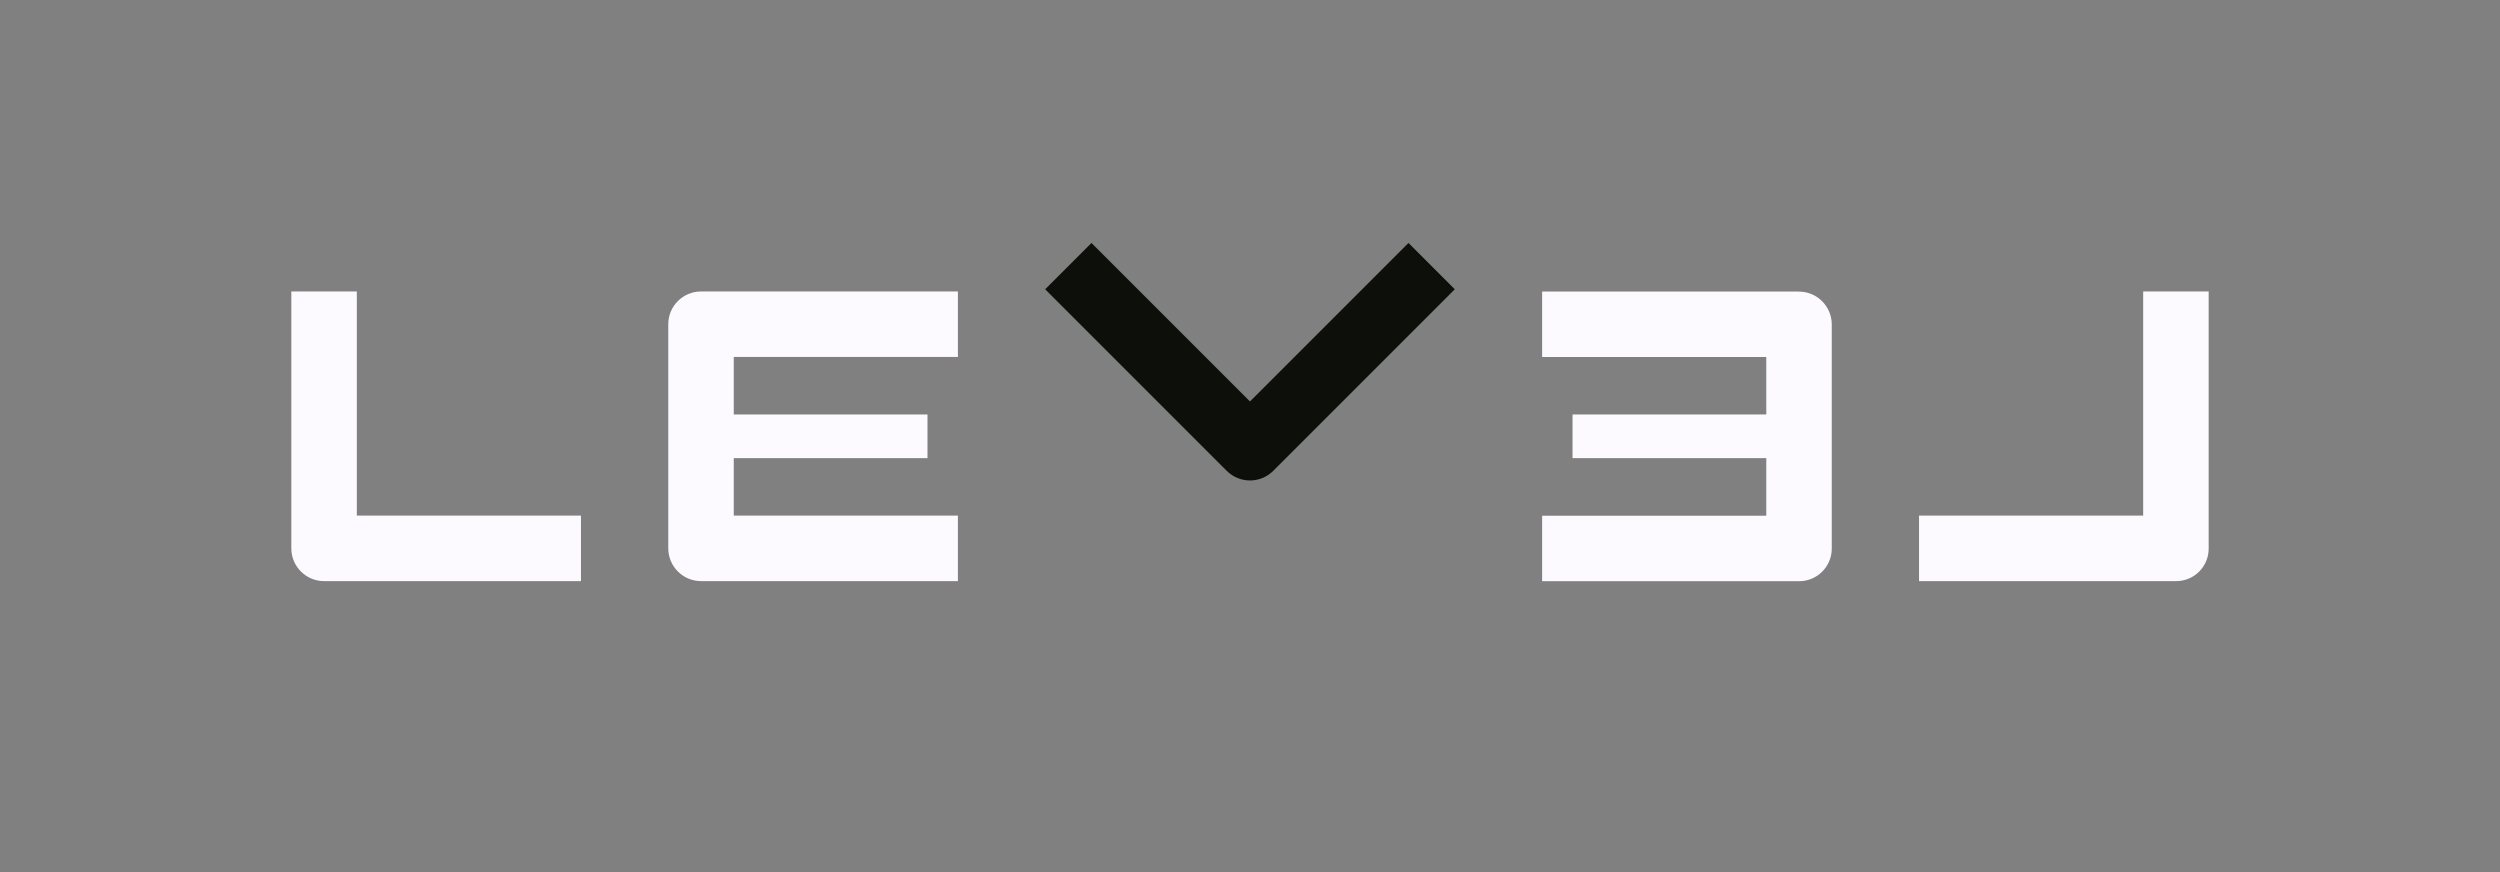
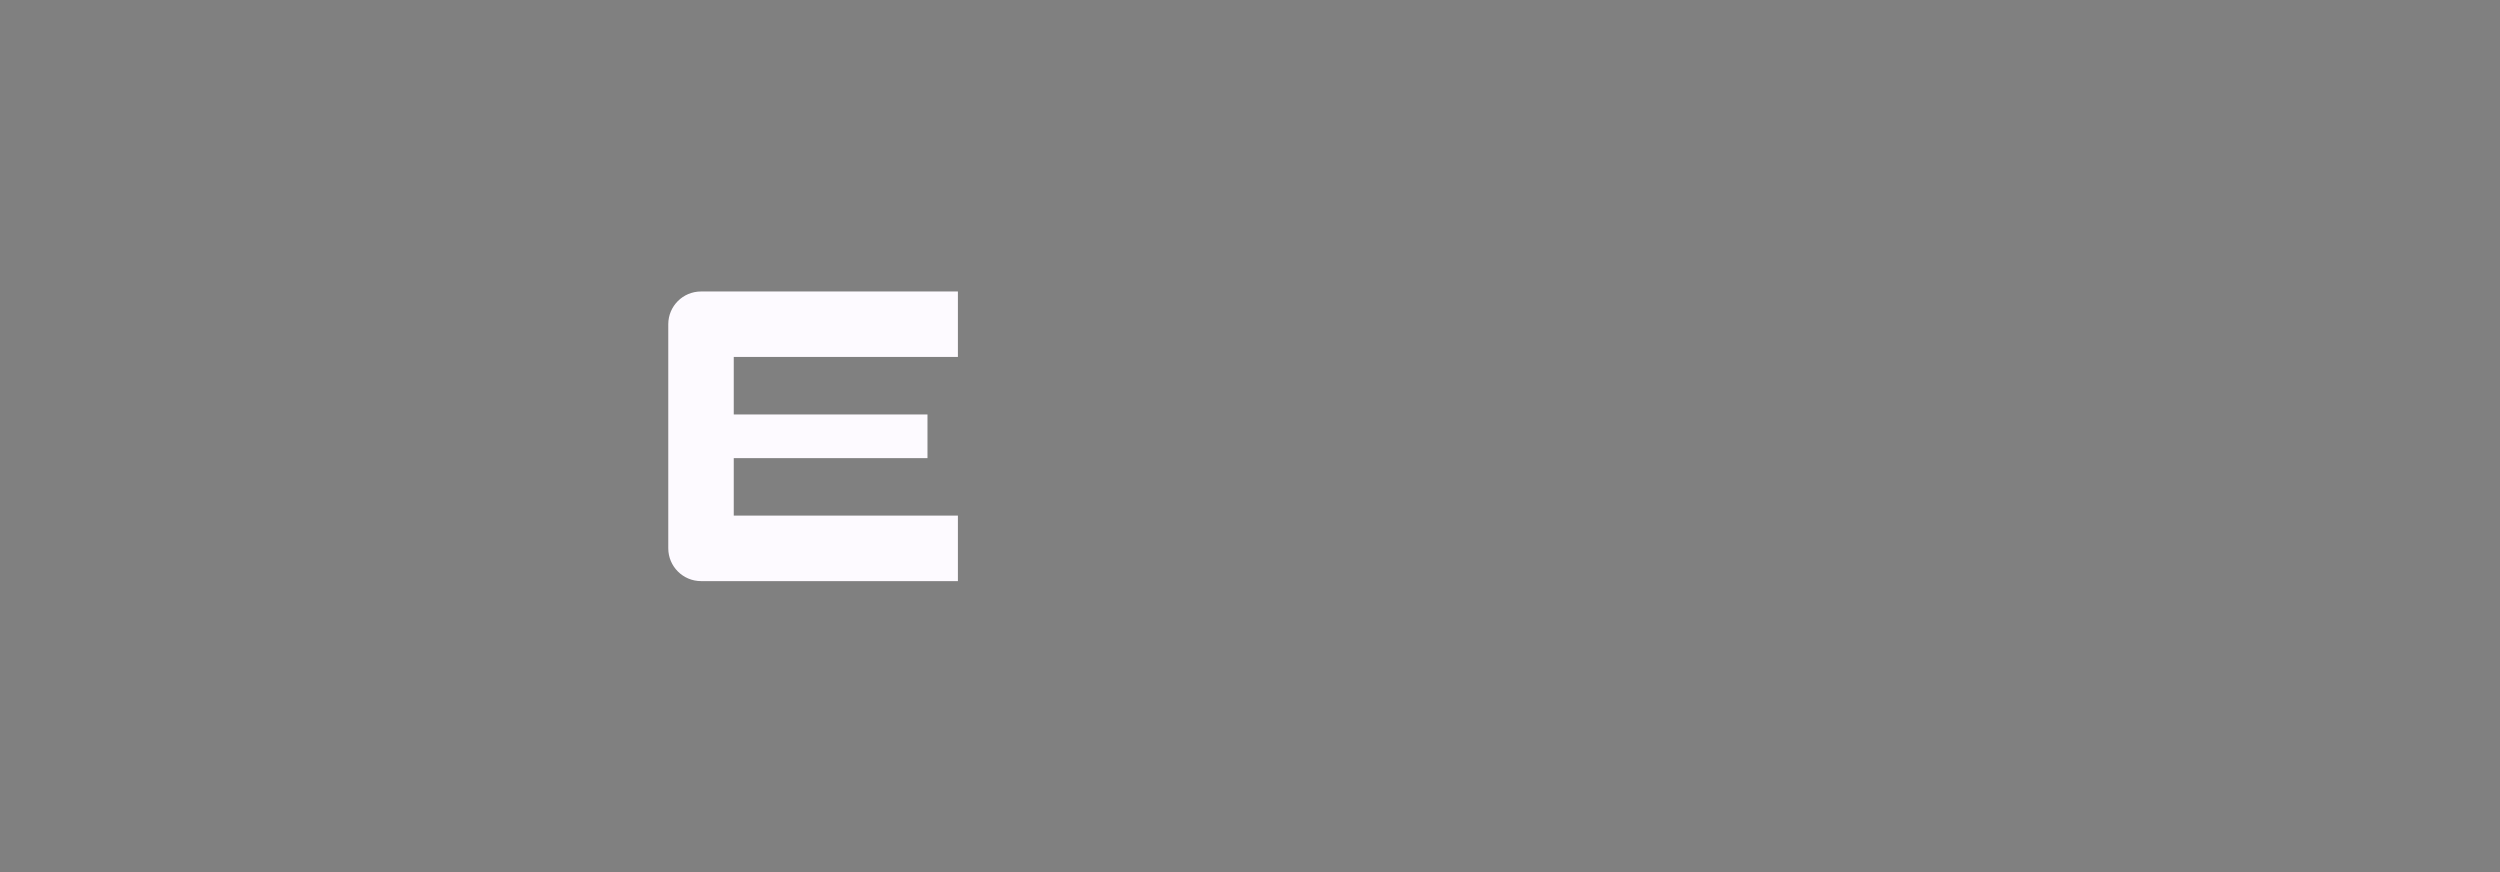
<svg xmlns="http://www.w3.org/2000/svg" id="LOGO" viewBox="0 0 713.25 248.91">
  <rect x="0" y="0" width="713.25" height="248.91" fill="#808080" stroke="none" />
  <defs>
    <style>      .cls-1 {        fill: #0c0f0a;      }      .cls-1, .cls-2 {        stroke-width: 0px;      }      .cls-2 {        fill: #fdfaff;      }    </style>
  </defs>
-   <path class="cls-2" d="m101.8,83.16h-18.68v73.3c0,5.15,4.18,9.33,9.33,9.33h73.3v-18.68h-63.95v-63.95Z" />
-   <path class="cls-1" d="m356.62,114.54l-45.22-45.22-13.21,13.21,51.8,51.8c3.66,3.66,9.6,3.66,13.26,0l6.58-6.58,45.22-45.22-13.21-13.21-45.22,45.22Z" />
  <path class="cls-2" d="m200,83.16c-5.16,0-9.34,4.18-9.34,9.34v63.93c0,5.17,4.19,9.36,9.36,9.36h73.27v-18.68h-63.95v-16.41h55.27v-12.45h-55.27v-16.41h63.95v-18.68h-73.29Z" />
-   <path class="cls-2" d="m513.21,83.18h-73.24v18.68h63.95v16.39h-55.27v12.45h55.27v16.44h-63.95v18.68h73.31c5.15,0,9.32-4.17,9.32-9.32v-63.92c0-5.19-4.2-9.39-9.39-9.39Z" />
-   <path class="cls-2" d="m611.45,83.16v63.95h-63.95v18.68h73.37c5.11,0,9.26-4.14,9.26-9.26v-73.37h-18.68Z" />
</svg>